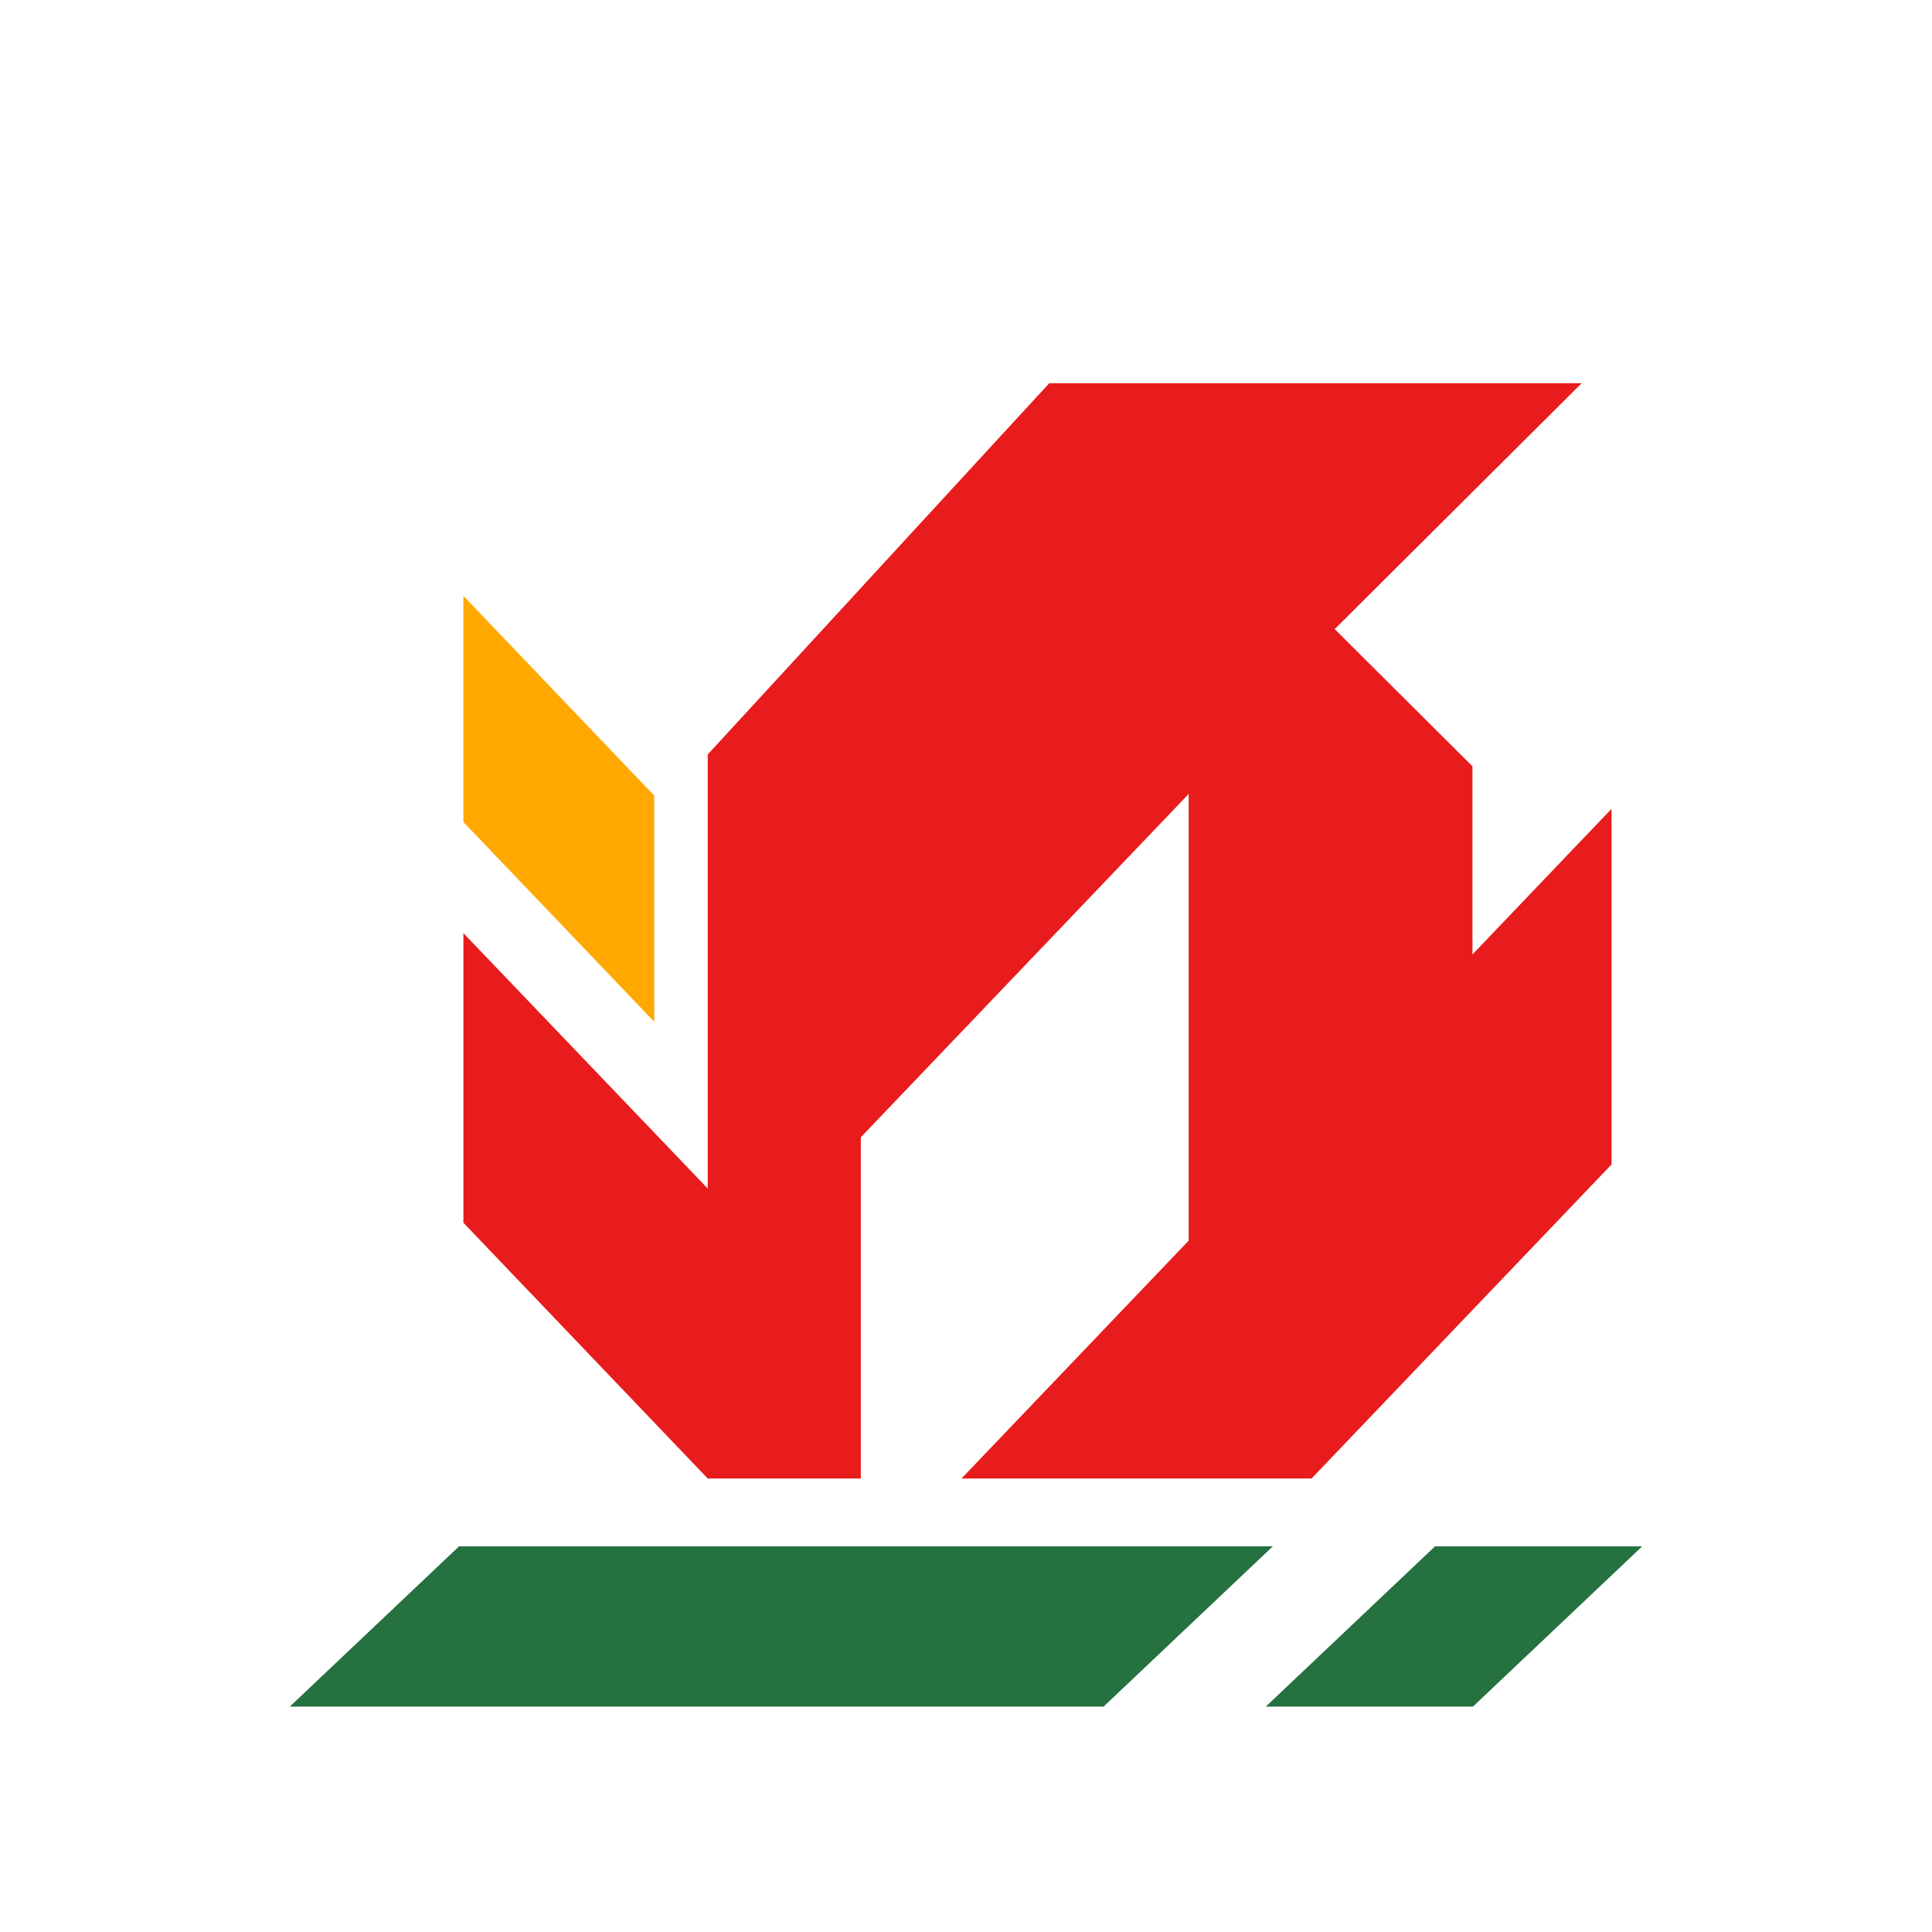
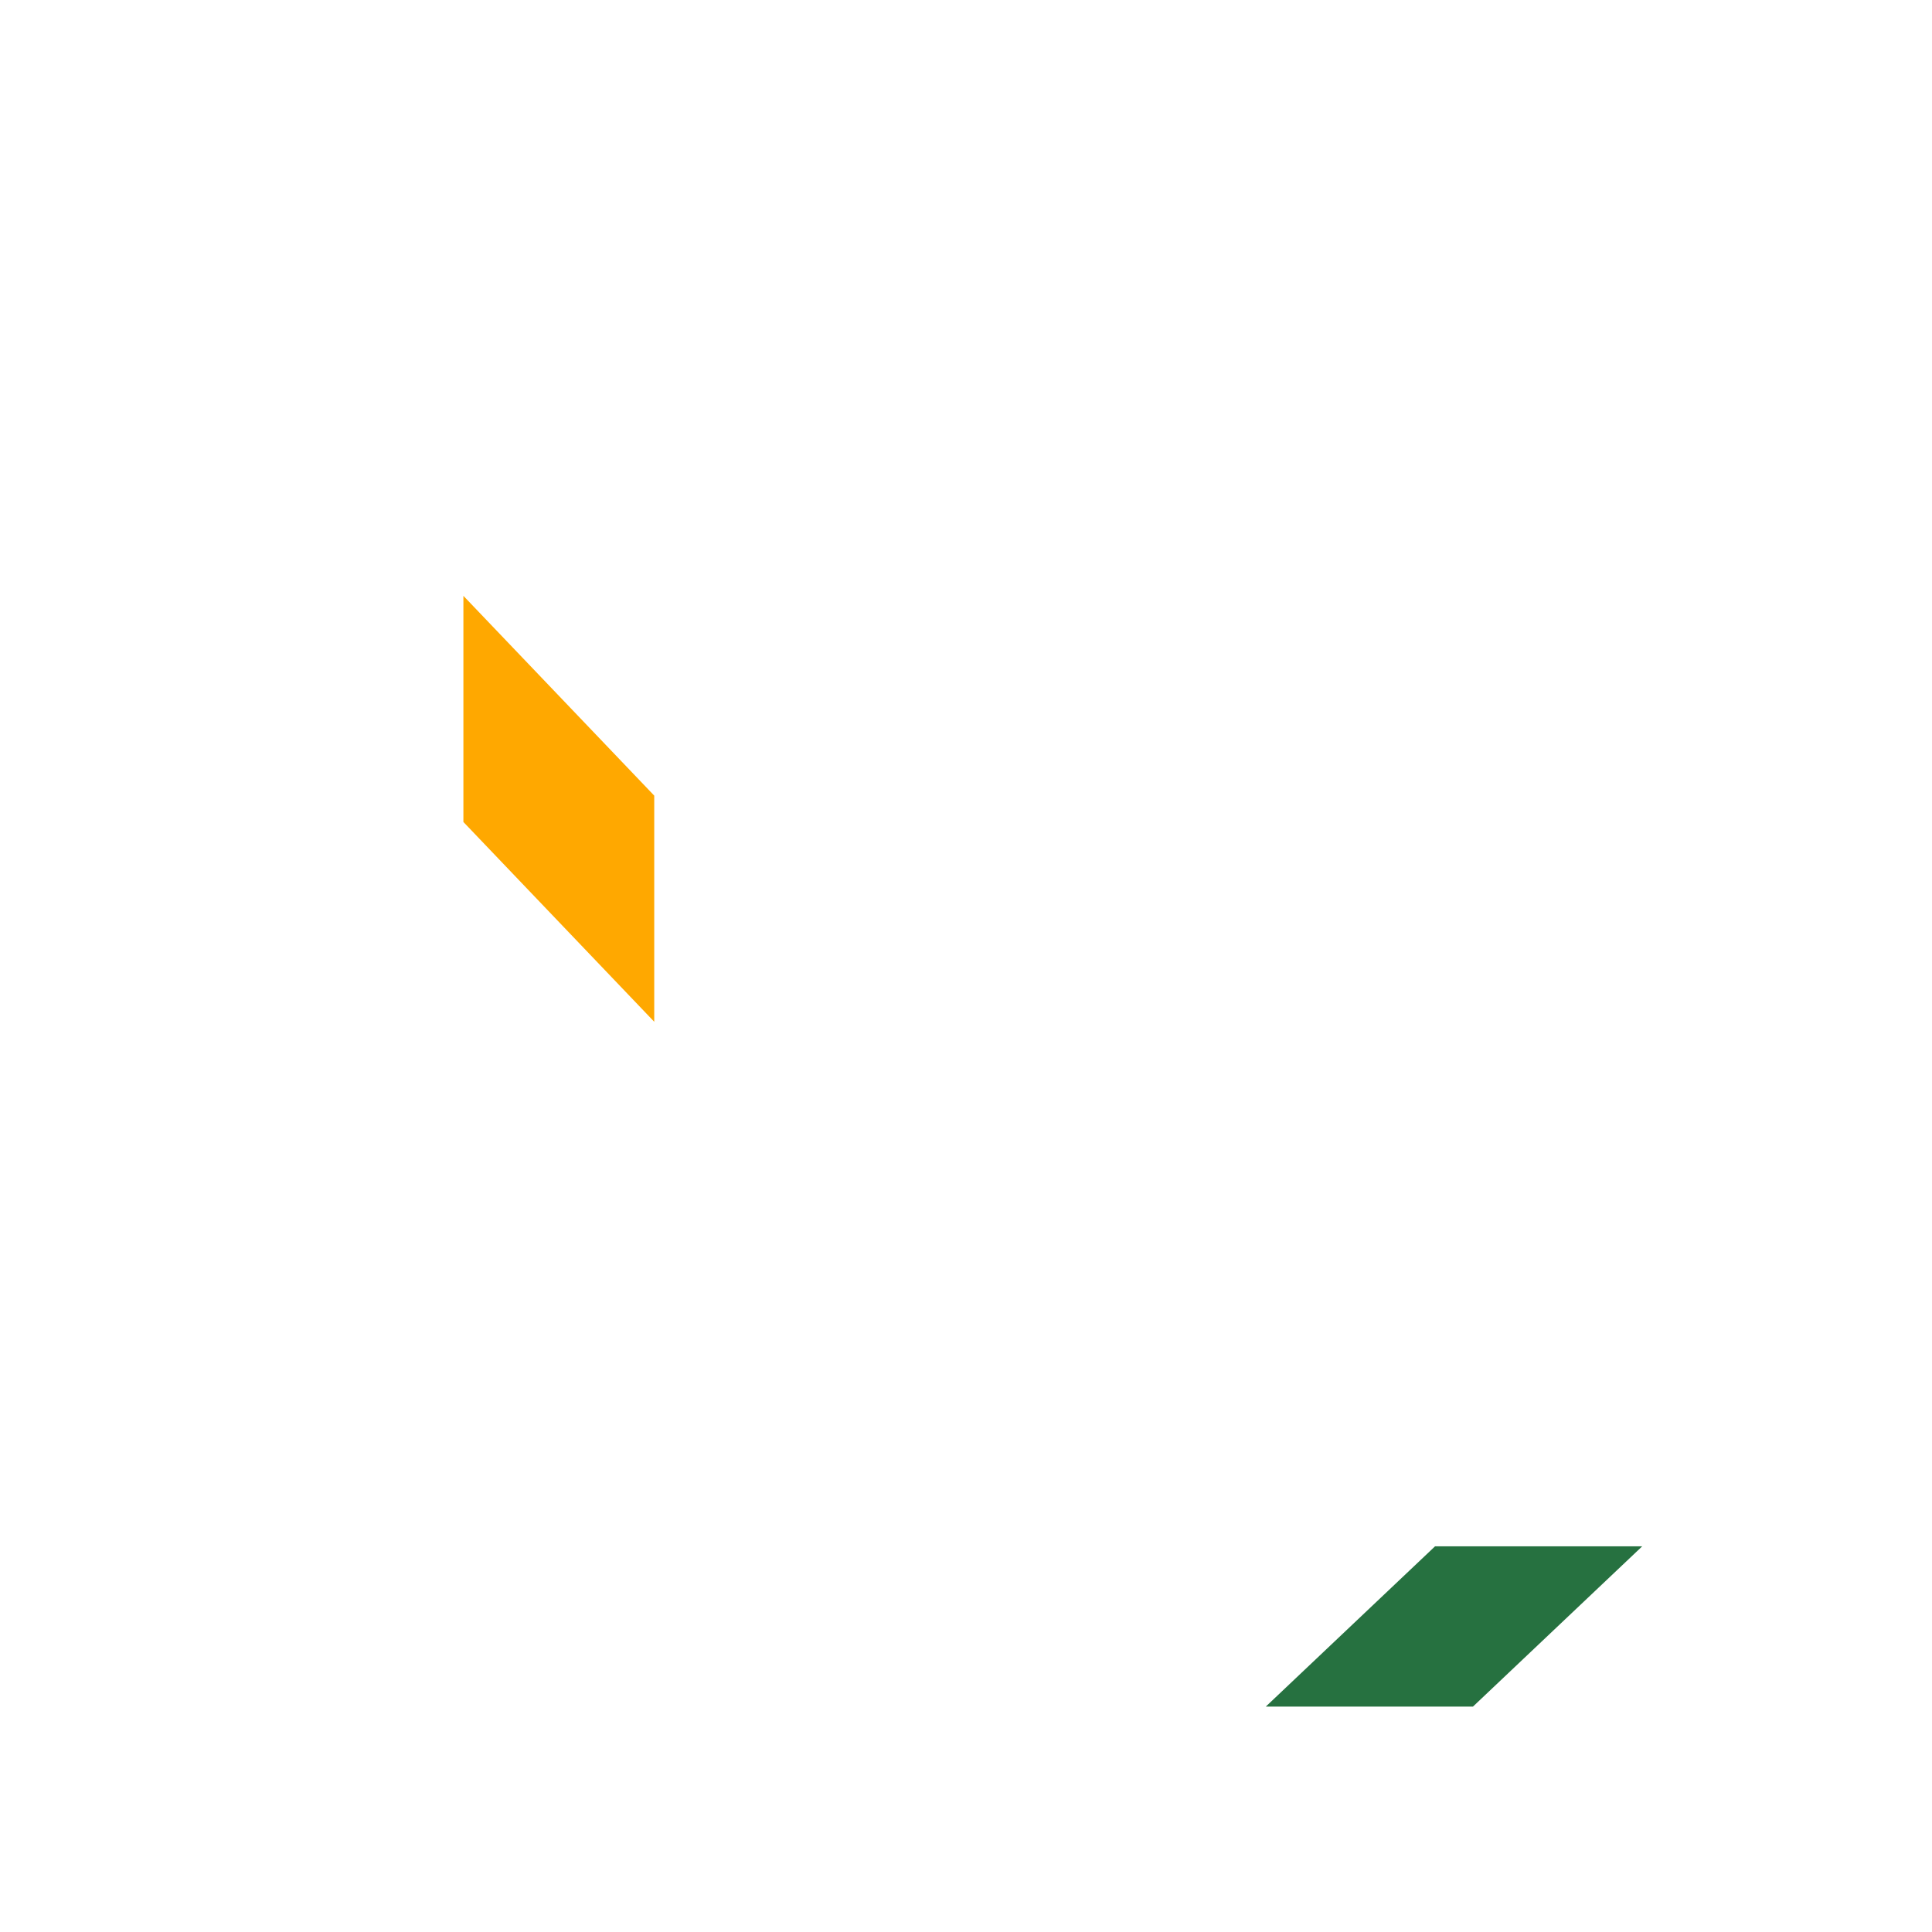
<svg xmlns="http://www.w3.org/2000/svg" width="240" height="240" viewBox="0 0 240 240" fill="none">
  <path d="M81.272 98.836V126.928L57.565 102.11V74.018L81.272 98.836Z" fill="#FFA800" />
-   <path fill-rule="evenodd" clip-rule="evenodd" d="M130.34 47.605H196.479L165.802 78.151L182.914 95.19V118.566L200.193 100.473V144.651L162.921 183.67V183.67L162.921 183.67H119.438L147.66 154.118V98.629L106.935 141.274V183.67H87.919L57.565 151.891V115.917L87.919 147.647V93.719L130.34 47.605Z" fill="#E81C1C" />
-   <path d="M137.091 212L158.115 192.092H57.023L36 212H137.091Z" fill="#267140" />
-   <path d="M182.976 212L204 192.092H178.264L157.241 212H182.976Z" fill="#267140" />
+   <path d="M182.976 212L204 192.092H178.264L157.241 212Z" fill="#267140" />
</svg>